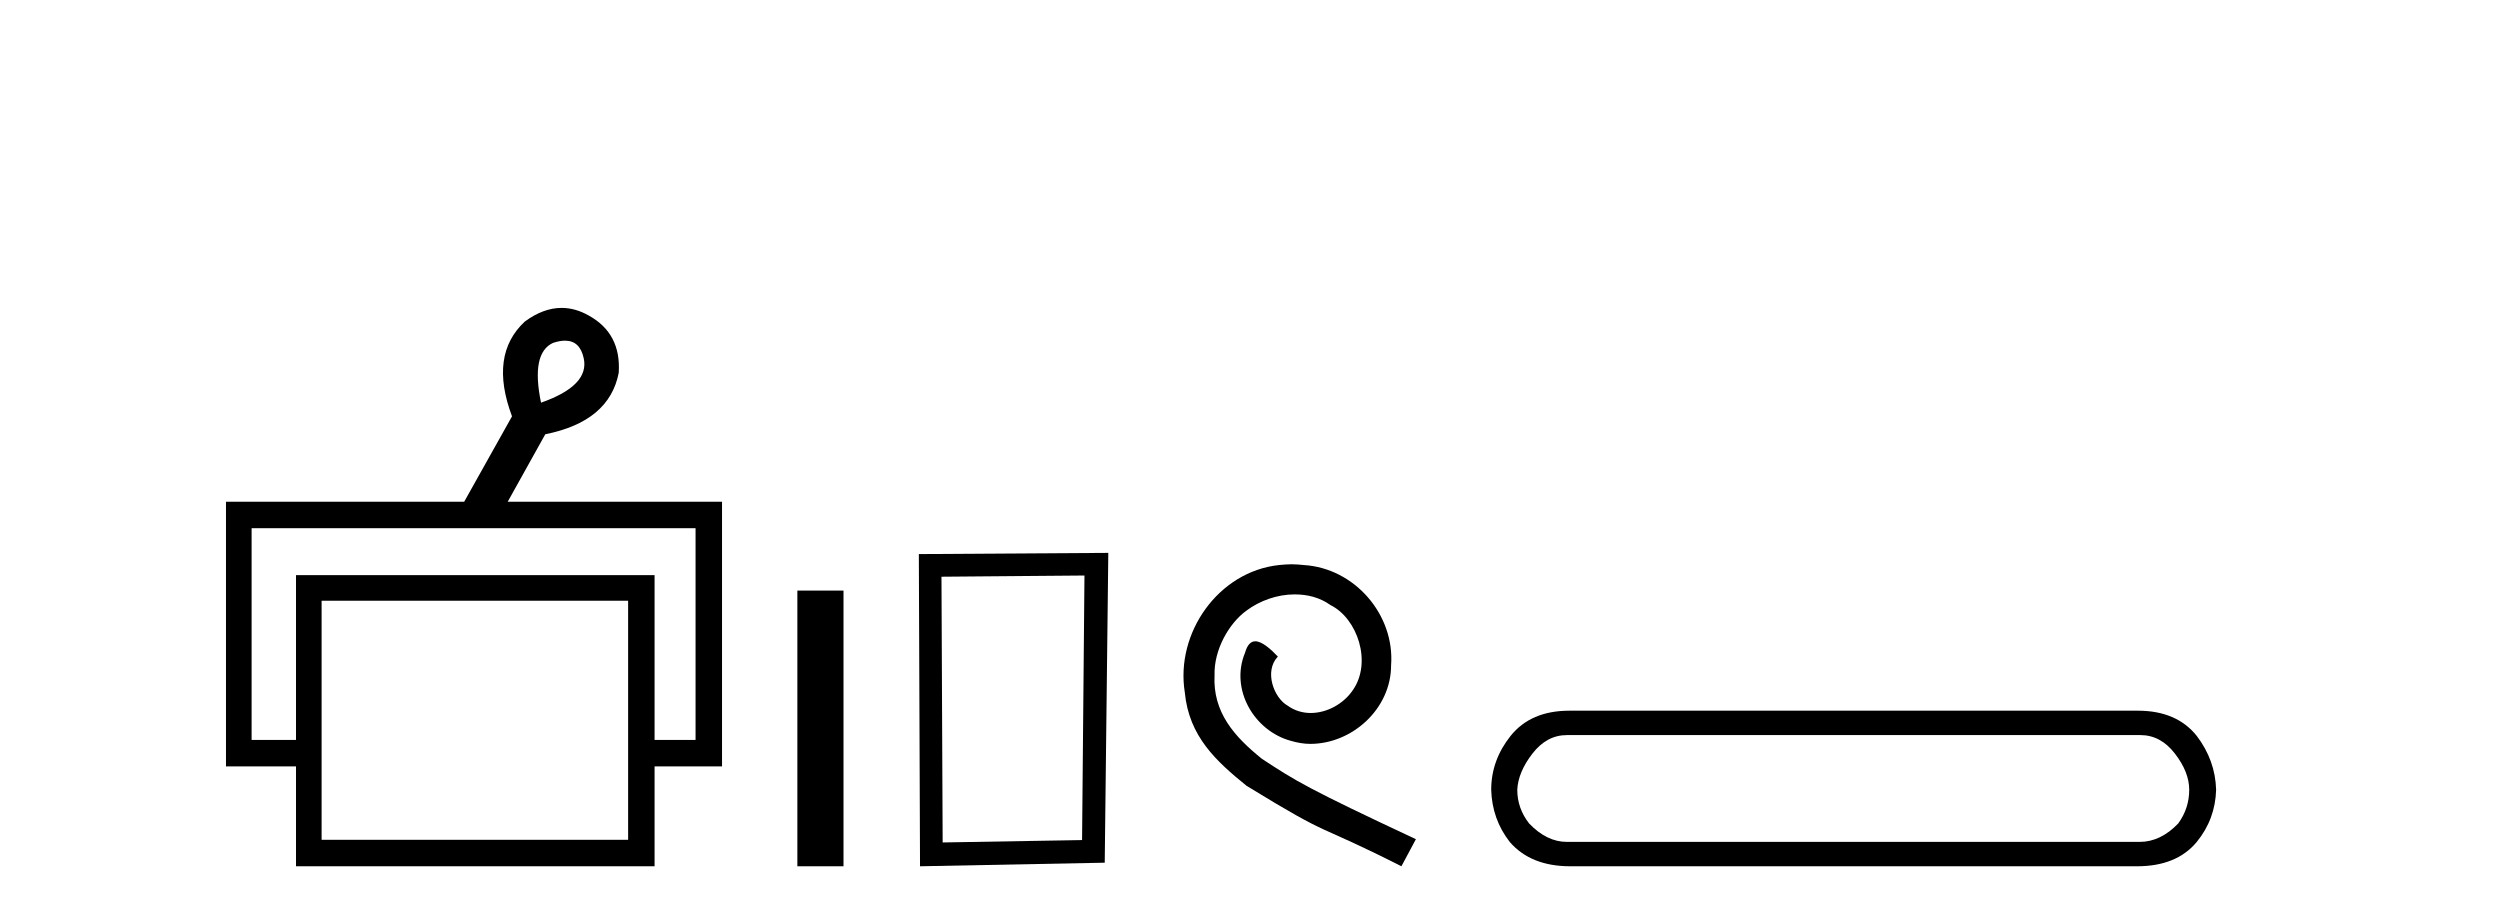
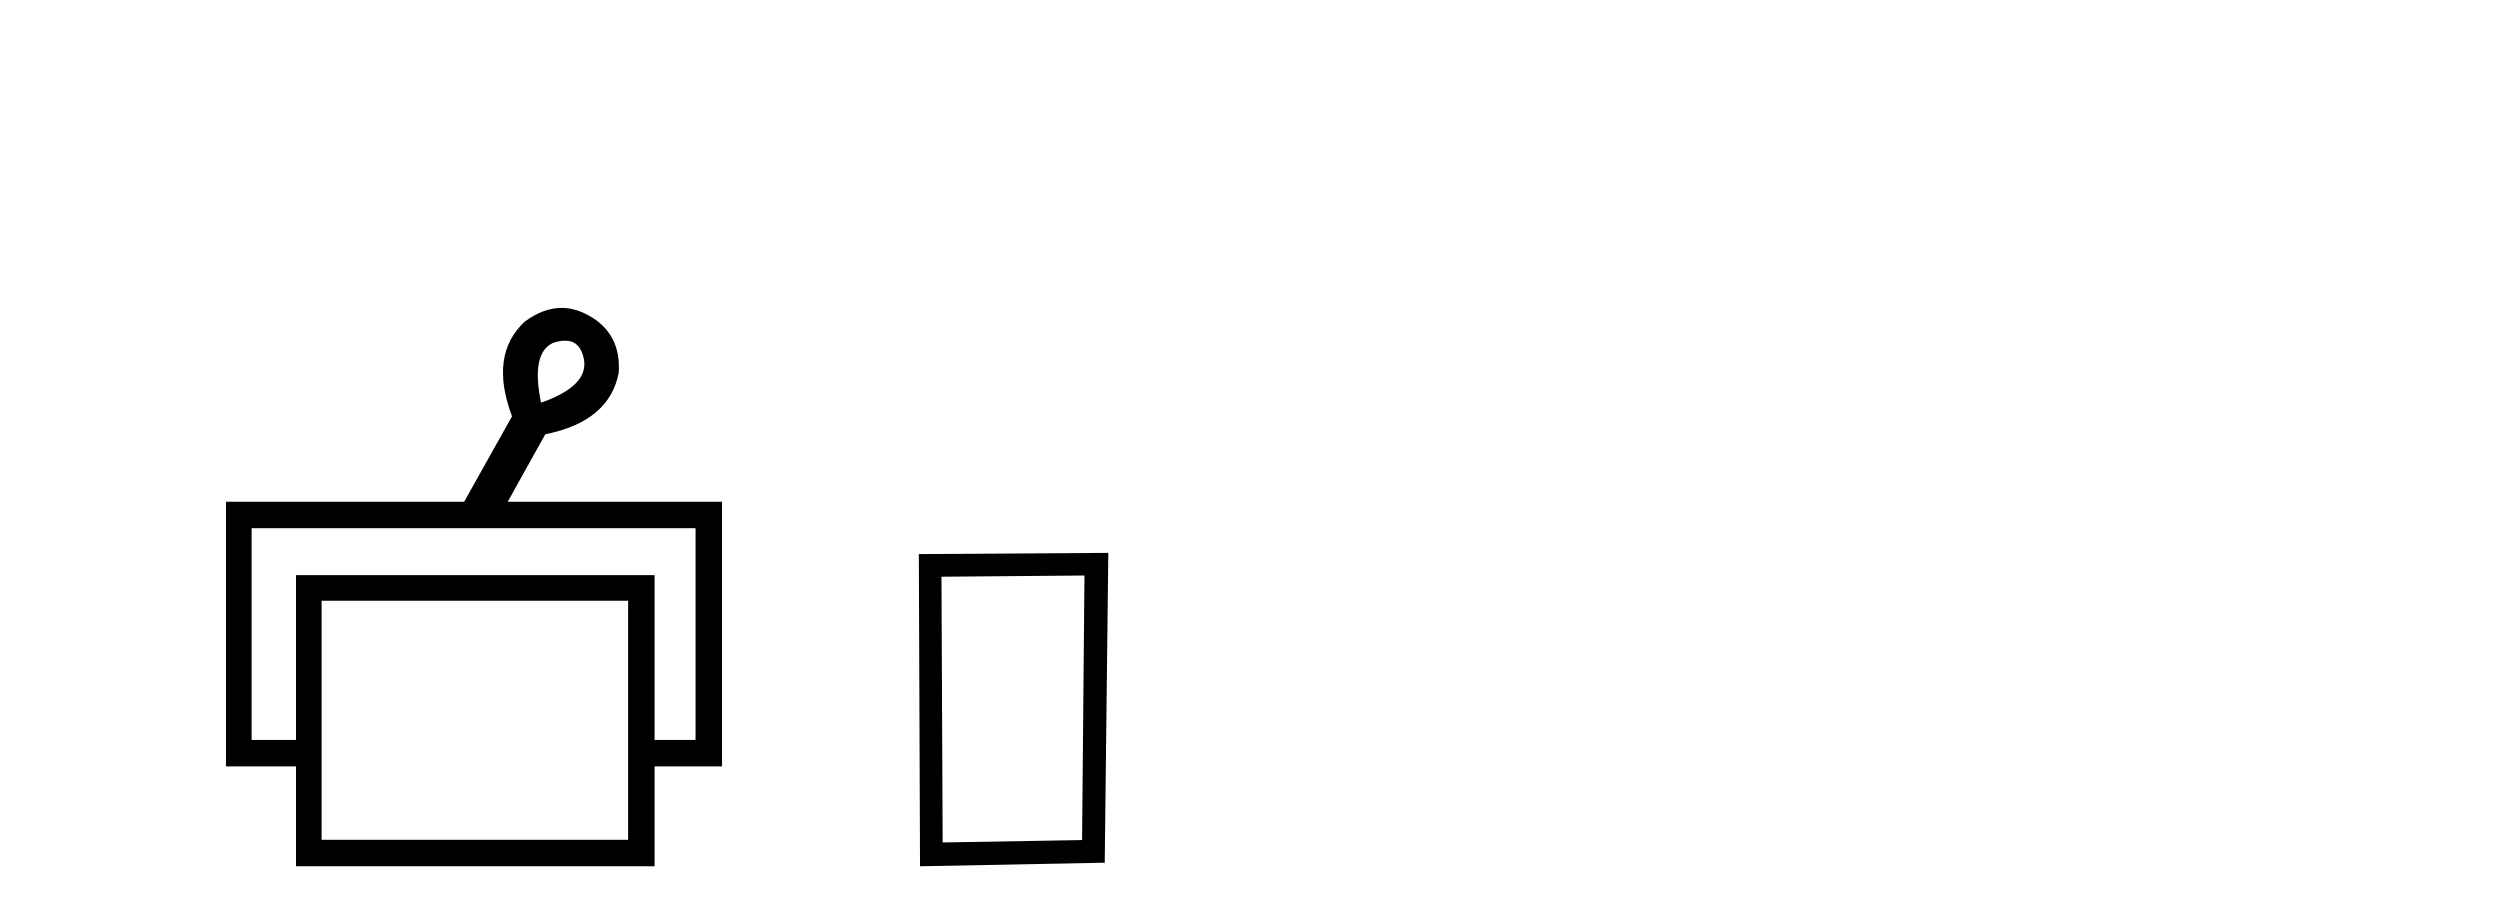
<svg xmlns="http://www.w3.org/2000/svg" width="112.0" height="41.0">
  <path d="M 25.314 15.262 Q 25.982 15.262 26.151 16.051 Q 26.418 17.275 24.238 18.04 Q 23.779 15.821 24.774 15.362 Q 25.076 15.262 25.314 15.262 ZM 31.161 23.663 L 31.161 33.148 L 29.325 33.148 L 29.325 25.766 L 13.261 25.766 L 13.261 33.148 L 11.272 33.148 L 11.272 23.663 ZM 28.14 26.914 L 28.14 37.624 L 14.408 37.624 L 14.408 26.914 ZM 25.16 13.794 Q 24.342 13.794 23.511 14.406 Q 21.905 15.898 22.938 18.652 L 20.796 22.477 L 10.124 22.477 L 10.124 34.334 L 13.261 34.334 L 13.261 38.809 L 29.325 38.809 L 29.325 34.334 L 32.347 34.334 L 32.347 22.477 L 22.746 22.477 L 24.429 19.455 Q 27.298 18.881 27.719 16.701 Q 27.834 14.942 26.38 14.138 Q 25.774 13.794 25.16 13.794 Z" style="fill:#000000;stroke:none" />
-   <path d="M 35.722 26.458 L 35.722 38.809 L 37.789 38.809 L 37.789 26.458 Z" style="fill:#000000;stroke:none" />
  <path d="M 48.584 25.783 L 48.477 37.635 L 42.231 37.742 L 42.178 25.837 L 48.584 25.783 ZM 49.652 24.769 L 41.164 24.823 L 41.217 38.809 L 49.492 38.649 L 49.652 24.769 Z" style="fill:#000000;stroke:none" />
-   <path d="M 57.863 25.279 C 57.675 25.279 57.487 25.297 57.299 25.314 C 54.583 25.604 52.652 28.354 53.079 31.019 C 53.267 33.001 54.497 34.111 55.847 35.205 C 59.861 37.665 58.734 36.759 62.783 38.809 L 63.432 37.596 C 58.614 35.341 58.033 34.983 56.53 33.992 C 55.3 33.001 54.326 31.908 54.412 30.251 C 54.378 29.106 55.061 27.927 55.83 27.364 C 56.445 26.902 57.231 26.629 57.999 26.629 C 58.58 26.629 59.127 26.766 59.605 27.107 C 60.818 27.705 61.484 29.687 60.596 30.934 C 60.186 31.532 59.451 31.942 58.717 31.942 C 58.358 31.942 57.999 31.839 57.692 31.617 C 57.077 31.276 56.616 30.08 57.248 29.414 C 56.957 29.106 56.547 28.73 56.24 28.73 C 56.035 28.73 55.881 28.884 55.778 29.243 C 55.095 30.883 56.188 32.745 57.828 33.189 C 58.119 33.274 58.409 33.326 58.7 33.326 C 60.579 33.326 62.321 31.754 62.321 29.807 C 62.492 27.534 60.681 25.45 58.409 25.314 C 58.238 25.297 58.051 25.279 57.863 25.279 Z" style="fill:#000000;stroke:none" />
-   <path d="M 95.892 32.932 Q 96.796 32.932 97.436 33.761 Q 98.077 34.59 98.077 35.381 Q 98.077 36.21 97.587 36.888 Q 96.796 37.717 95.854 37.717 L 70.197 37.717 Q 69.293 37.717 68.502 36.888 Q 67.974 36.21 67.974 35.381 Q 68.012 34.59 68.653 33.761 Q 69.293 32.932 70.197 32.932 ZM 70.31 31.839 Q 68.577 31.839 67.673 32.97 Q 66.806 34.062 66.806 35.381 Q 66.844 36.7 67.635 37.717 Q 68.577 38.809 70.348 38.809 L 95.741 38.809 Q 97.512 38.809 98.416 37.717 Q 99.245 36.7 99.282 35.381 Q 99.245 34.062 98.416 32.97 Q 97.512 31.839 95.779 31.839 Z" style="fill:#000000;stroke:none" />
</svg>